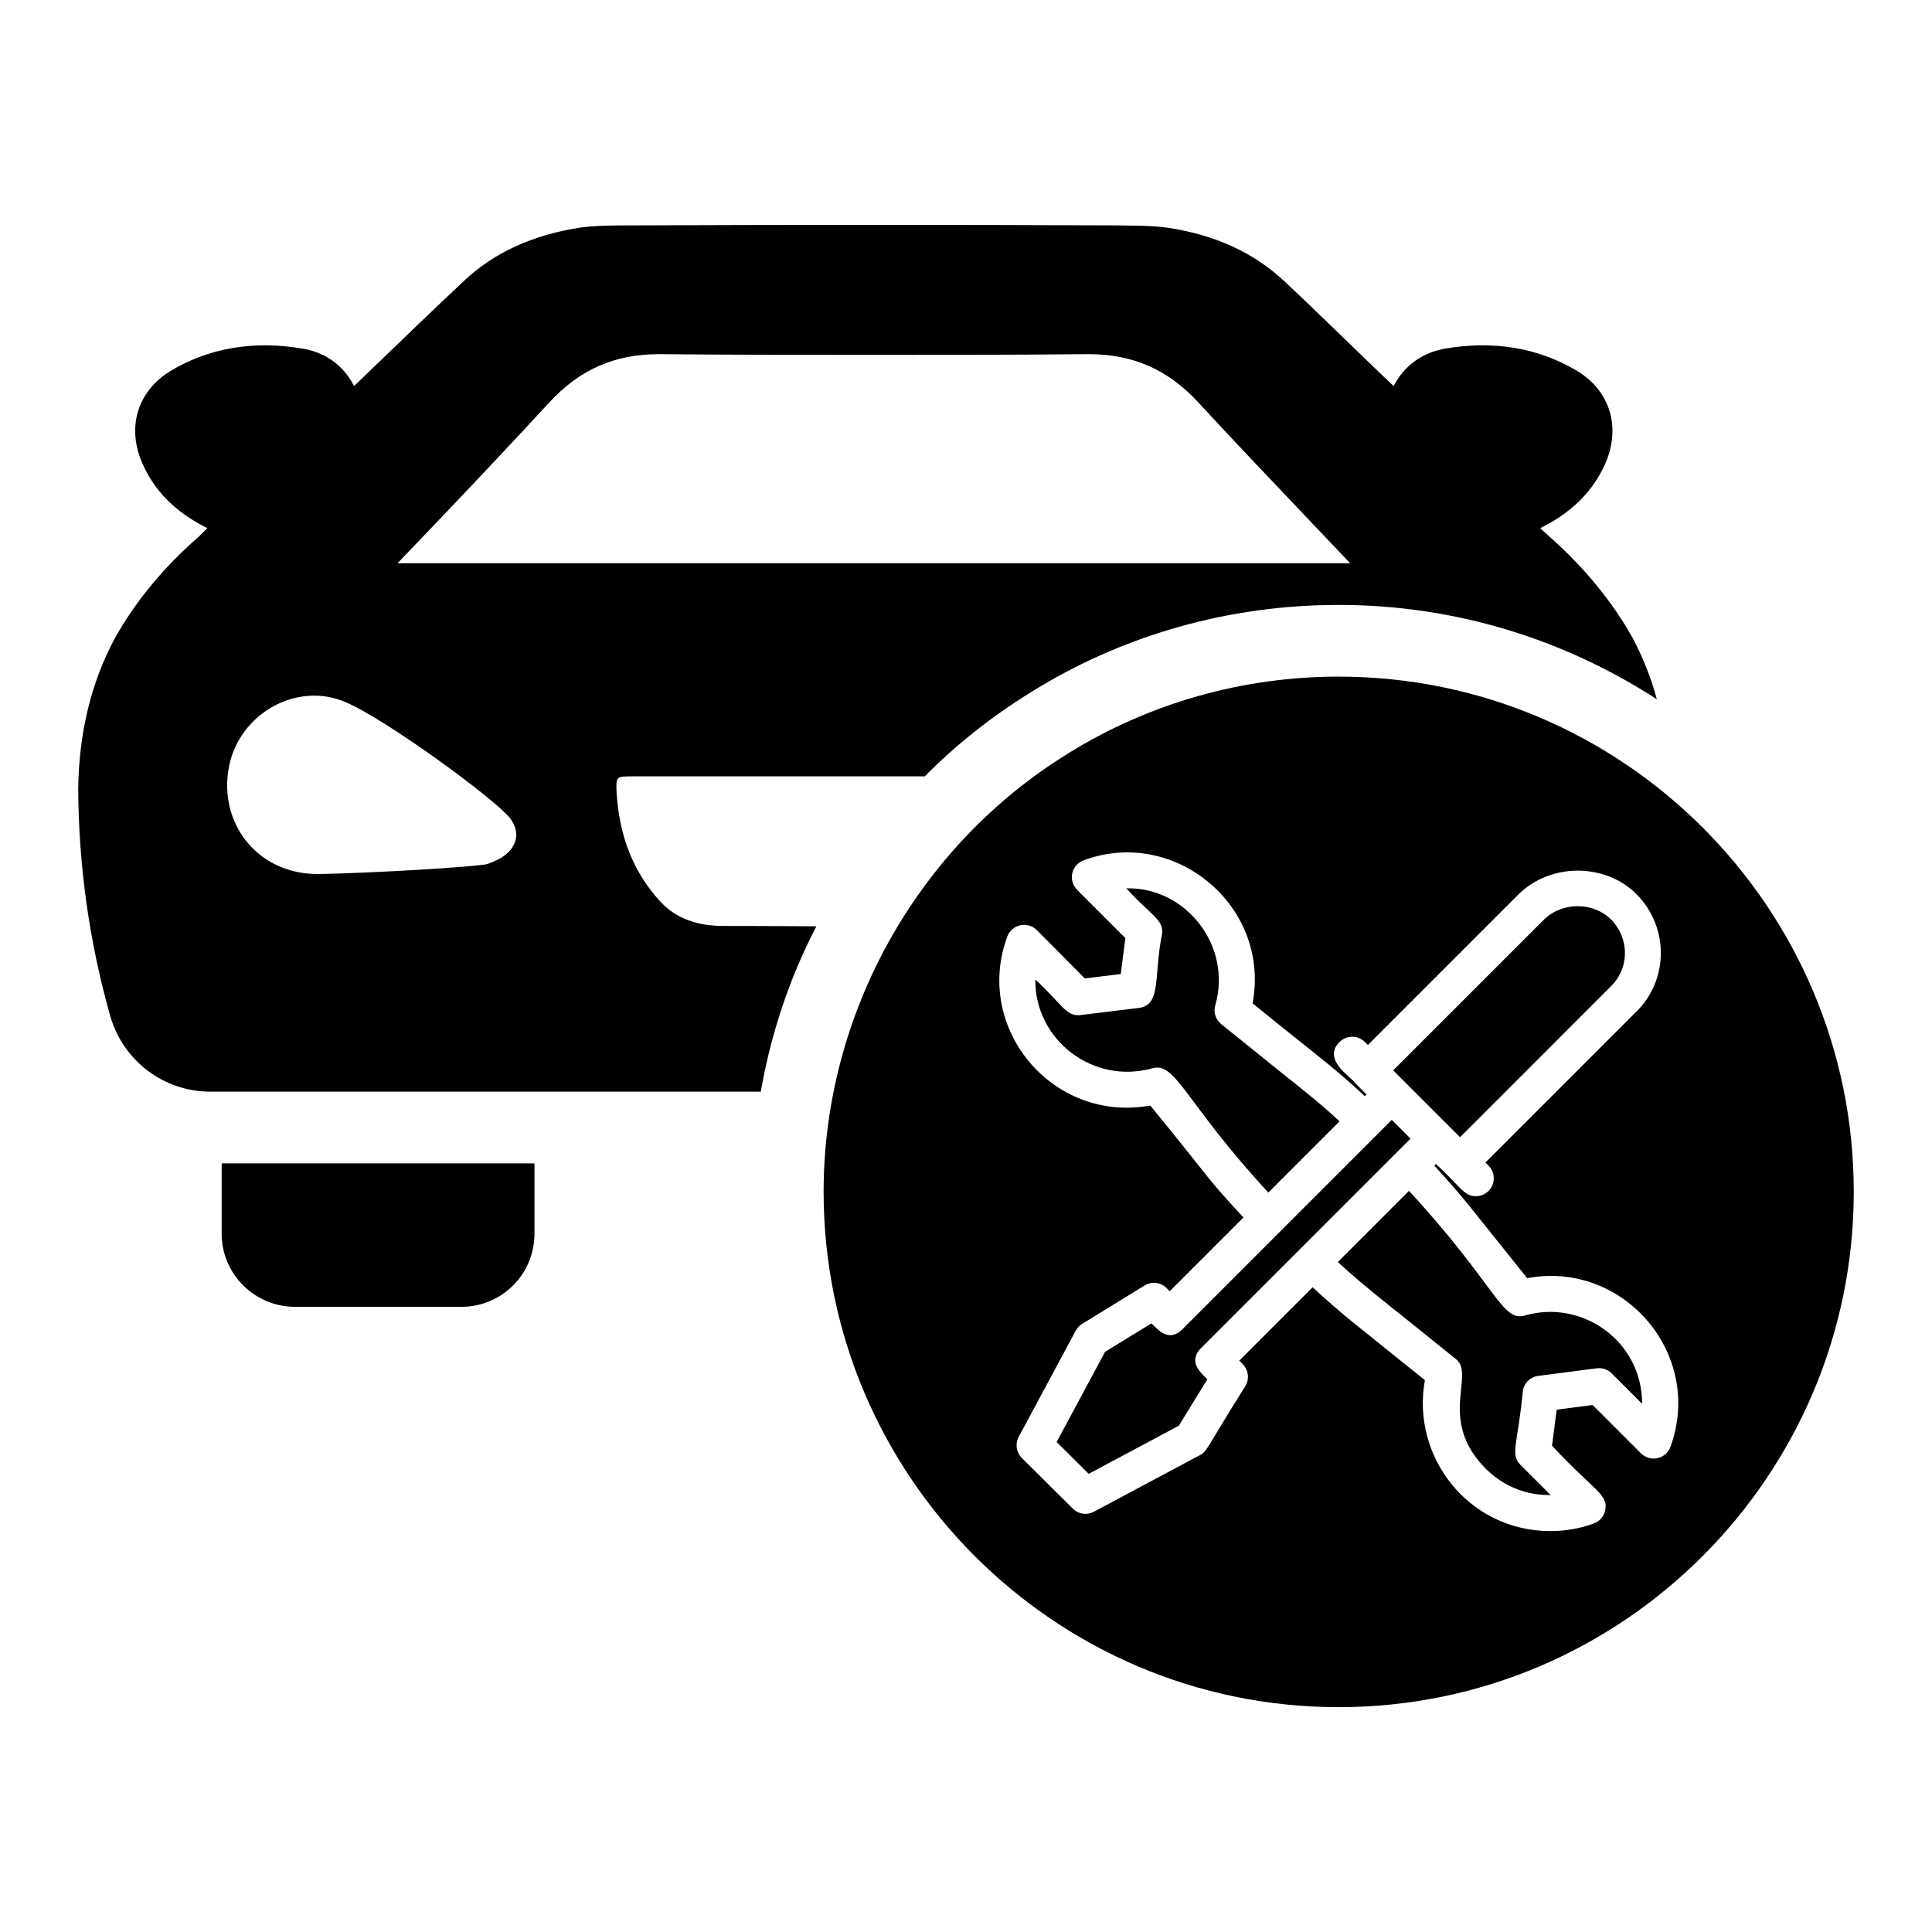
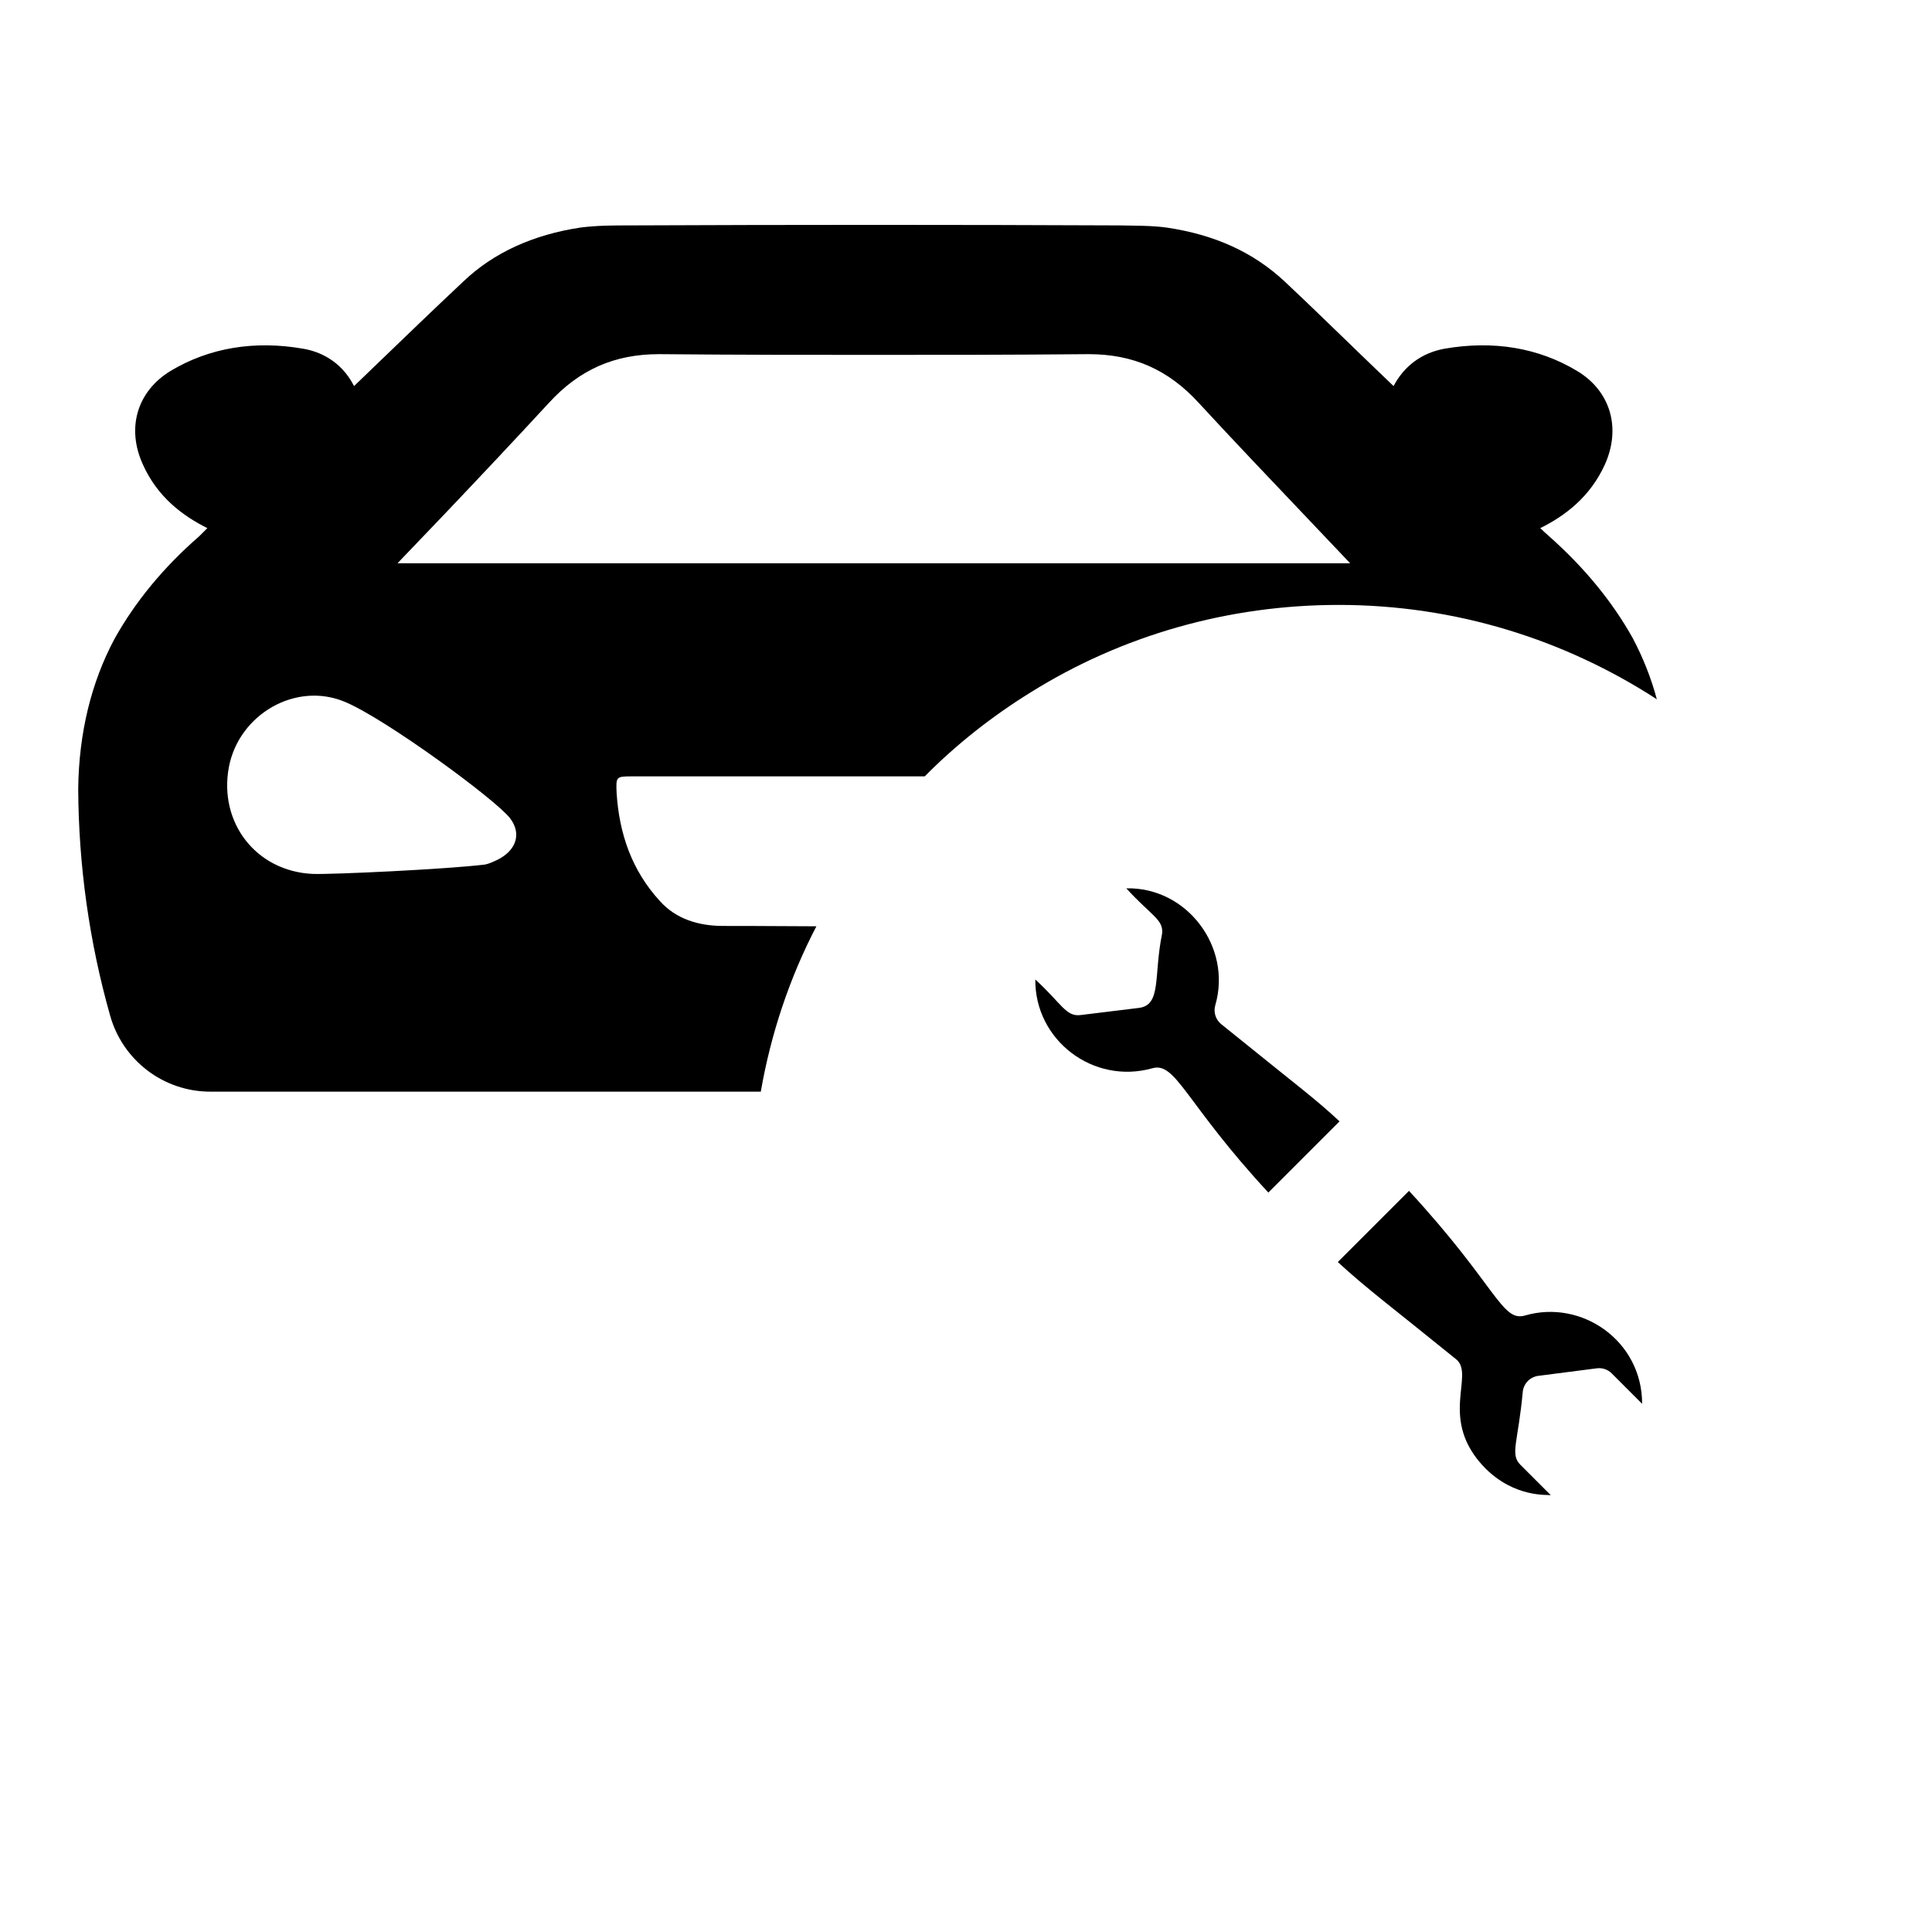
<svg xmlns="http://www.w3.org/2000/svg" fill="#000000" width="800px" height="800px" version="1.1" viewBox="144 144 512 512">
  <g>
-     <path d="m285.64 452.3v18.633c0 10.742-8.652 19.391-19.391 19.391h-44.016c-10.742 0-19.488-8.648-19.488-19.391v-18.633z" />
    <path d="m576.71 313.14c-5.418-9.695-12.832-18.727-22.148-26.996-0.855-0.762-1.617-1.426-2.375-2.188 6.559-3.231 13.215-8.27 17.109-16.824 4.371-9.695 1.52-19.488-7.32-24.809-10.266-6.18-22.242-8.176-35.266-5.894-6.082 1.141-10.648 4.656-13.402 9.887l-7.223-6.938c-7.223-6.941-14.355-13.973-21.672-20.816-8.27-7.699-18.441-12.359-31.273-14.258-4.184-0.57-8.746-0.477-12.547-0.57-43.348-0.191-86.504-0.191-130.04 0-3.898 0-8.27 0-12.738 0.57-12.547 1.902-23.004 6.652-30.988 14.258-7.891 7.414-15.59 14.828-23.383 22.34l-5.617 5.414c-3.516-6.938-9.504-9.223-13.402-9.887-12.93-2.281-25-0.285-35.266 5.894-8.84 5.418-11.691 15.113-7.32 24.715 3.898 8.746 10.648 13.688 17.109 16.922-0.758 0.758-1.52 1.52-2.188 2.184-9.41 8.176-16.918 17.301-22.434 27.188-6.18 11.598-9.41 24.906-9.602 39.641 0.094 20.438 2.945 40.684 8.461 60.172 3.328 11.883 14.164 20.152 26.52 20.152h145.91c2.66-15.305 7.606-30.133 14.734-43.82-12.453-0.094-24.238-0.094-24.715-0.094-6.465 0-12.453-1.805-16.73-6.559-7.512-8.176-10.836-17.965-11.504-28.801-0.191-4.277-0.094-4.277 4.277-4.277h77.379c8.363-8.461 17.777-15.875 28.043-22.242 24.336-15.211 52.566-23.195 81.656-23.195 31.086 0 59.98 9.223 84.316 25-1.52-5.711-3.703-11.129-6.367-16.168zm-300.95 58.75c-1.047 0.477-2.188 1.047-3.328 1.234-10.078 1.234-40.398 2.66-45.531 2.473-15.02-0.664-25-13.594-22.242-28.328 2.66-13.973 17.777-22.812 30.895-17.207 10.934 4.656 39.828 25.855 43.633 30.797 3.227 4.281 1.422 8.652-3.426 11.031zm-26.426-78.613c4.184-4.371 8.363-8.746 12.547-13.117 9.219-9.695 18.441-19.488 27.566-29.375 8.082-8.84 17.395-12.93 29.184-12.93h0.379c20.629 0.191 38.402 0.191 56.559 0.191s35.934 0 56.559-0.191h0.379c11.789 0 21.102 4.086 29.184 12.93 9.125 9.887 18.441 19.676 27.664 29.375 4.184 4.371 8.27 8.746 12.453 13.117z" />
-     <path d="m514.13 449.42 3.672-3.676c-0.586-0.586-4.172-4.168-4.969-4.969l-55.48 55.48c-4.094 4.094-7.301-1.023-8.254-1.527l-12.25 7.531-12.828 23.887 8.488 8.43 23.902-12.758 7.527-12.25c-0.512-0.949-5.746-4.215-1.621-8.34-1.789 1.789 50.844-50.848 51.805-51.809z" />
    <path d="m498.99 441.17c-6.731-6.238-9.352-7.961-31.344-25.75-1.496-1.203-2.121-3.188-1.582-5.031 4.488-15.441-7.543-31.328-23.582-30.973 6.625 7.285 9.961 8.277 9.477 12.09-2.269 11.031-0.074 18.859-6.137 19.602l-15.496 1.898c-3.848 0.465-4.965-3.027-11.957-9.426-0.152 16.074 15.34 27.922 31.012 23.523 6.258-1.789 8.727 9.156 30.742 32.941z" />
-     <path d="m498.77 323.31c-25.477 0-50.285 7.035-71.676 20.344-40.02 24.621-64.828 69.109-64.828 116.16 0 75.285 61.219 136.6 136.5 136.6 75.285 0.004 136.5-61.309 136.5-136.6 0-75.285-61.219-136.5-136.5-136.5zm87.93 204.09c-0.551 1.527-1.848 2.668-3.434 3.023-1.598 0.352-3.25-0.129-4.394-1.277l-12.797-12.797-9.539 1.23-1.23 9.539c10.988 11.883 15.051 12.855 14.074 17.191-0.355 1.586-1.496 2.879-3.023 3.434-3.684 1.332-7.551 2.012-11.484 2.012-21.621 0-36.961-19.633-33.262-40.004l-18.496-14.863c-4.289-3.461-7.875-6.621-11.254-9.75l-19.449 19.453 0.914 0.914c1.555 1.555 1.844 3.973 0.688 5.848-10.574 16.805-10.008 17.203-11.98 18.246l-28.137 15.02c-0.707 0.379-1.473 0.562-2.238 0.562-1.227 0-2.438-0.473-3.352-1.379l-13.496-13.406c-1.488-1.484-1.828-3.769-0.836-5.625l15.113-28.137c0.395-0.738 0.984-1.359 1.699-1.797l16.539-10.168c1.855-1.156 4.285-0.883 5.848 0.688l0.824 0.82 19.539-19.539c-10.613-11.418-7.609-8.801-24.703-29.664-25.812 4.707-46.902-20.426-37.883-44.785 0.562-1.52 1.859-2.648 3.449-2.992 1.578-0.344 3.231 0.148 4.383 1.297l12.707 12.801 9.523-1.168 1.227-9.516-12.797-12.797c-1.148-1.148-1.629-2.793-1.281-4.379 0.344-1.578 1.473-2.879 2.988-3.438 24.195-8.977 49.645 12.16 44.801 37.898 18.805 15.285 21.113 16.574 29.734 24.598l0.438-0.438c0.934 0.953-2.195-2.238-3.129-3.191-1.004-1.52-8.668-6.059-4.004-10.723 1.855-1.855 4.863-1.855 6.723 0l0.793 0.793 39.957-39.957c8.473-8.344 22.93-8.312 31.242 0 4.09 4.09 6.434 9.746 6.434 15.531 0 5.984-2.336 11.547-6.574 15.668l-39.906 39.906 0.816 0.816c1.855 1.855 1.855 4.863 0 6.723-0.93 0.93-2.144 1.391-3.359 1.391-3.25 0-4.254-2.773-10.578-8.547l-0.438 0.438c3.125 3.371 6.277 6.953 9.742 11.238l14.871 18.586c25.336-4.781 46.922 19.938 37.988 44.672z" />
-     <path d="m570.88 405.41c2.426-2.363 3.742-5.508 3.742-8.902 0-3.281-1.332-6.488-3.648-8.809-4.75-4.742-13.012-4.738-17.824 0.023l-39.934 39.934 17.711 17.711z" />
    <path d="m548.19 492.61c-6.223 1.852-7.547-7.828-30.793-33.02l-18.863 18.863c7.676 7.074 13.961 11.664 31.34 25.754 5.172 4.152-4.992 16.016 7.816 28.977 7.84 7.746 16.316 6.867 17.289 7.059l-8.059-8.059c-2.816-2.816-0.598-5.902 0.641-19.461 0.277-2.144 1.965-3.828 4.109-4.109l15.492-1.996c1.496-0.191 2.93 0.316 3.969 1.355l8.047 8.047c0.043-16.602-15.941-27.758-30.988-23.41z" />
  </g>
</svg>